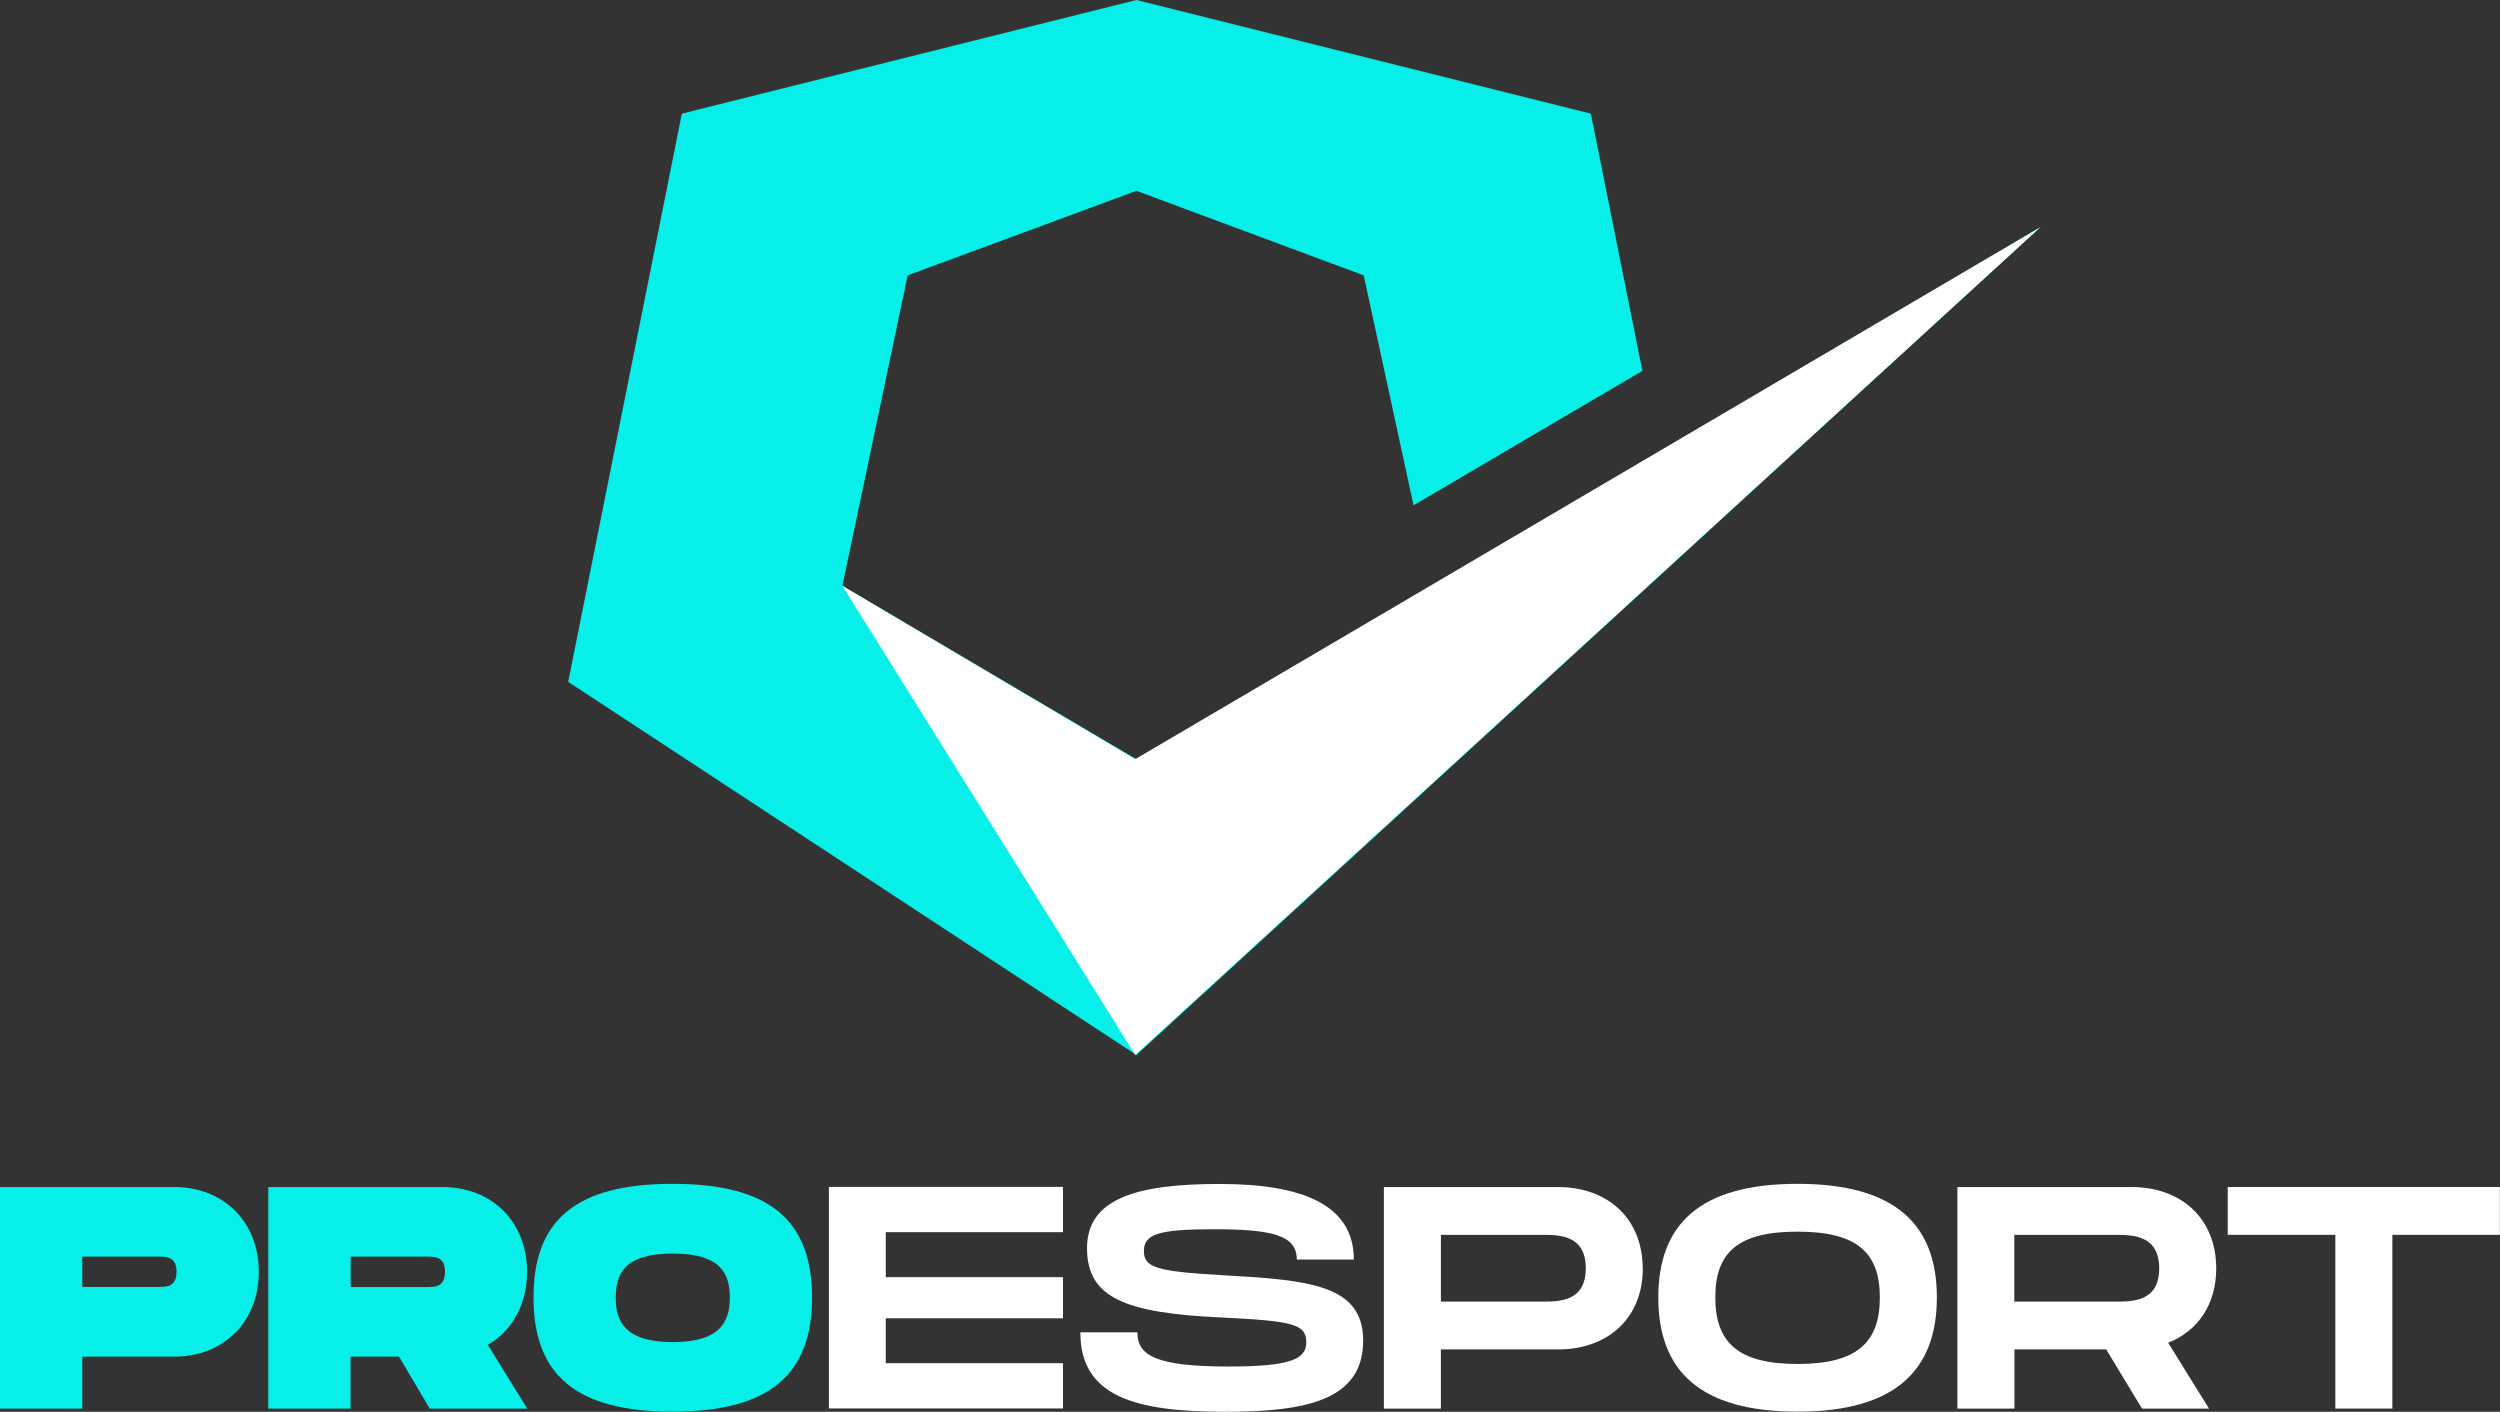
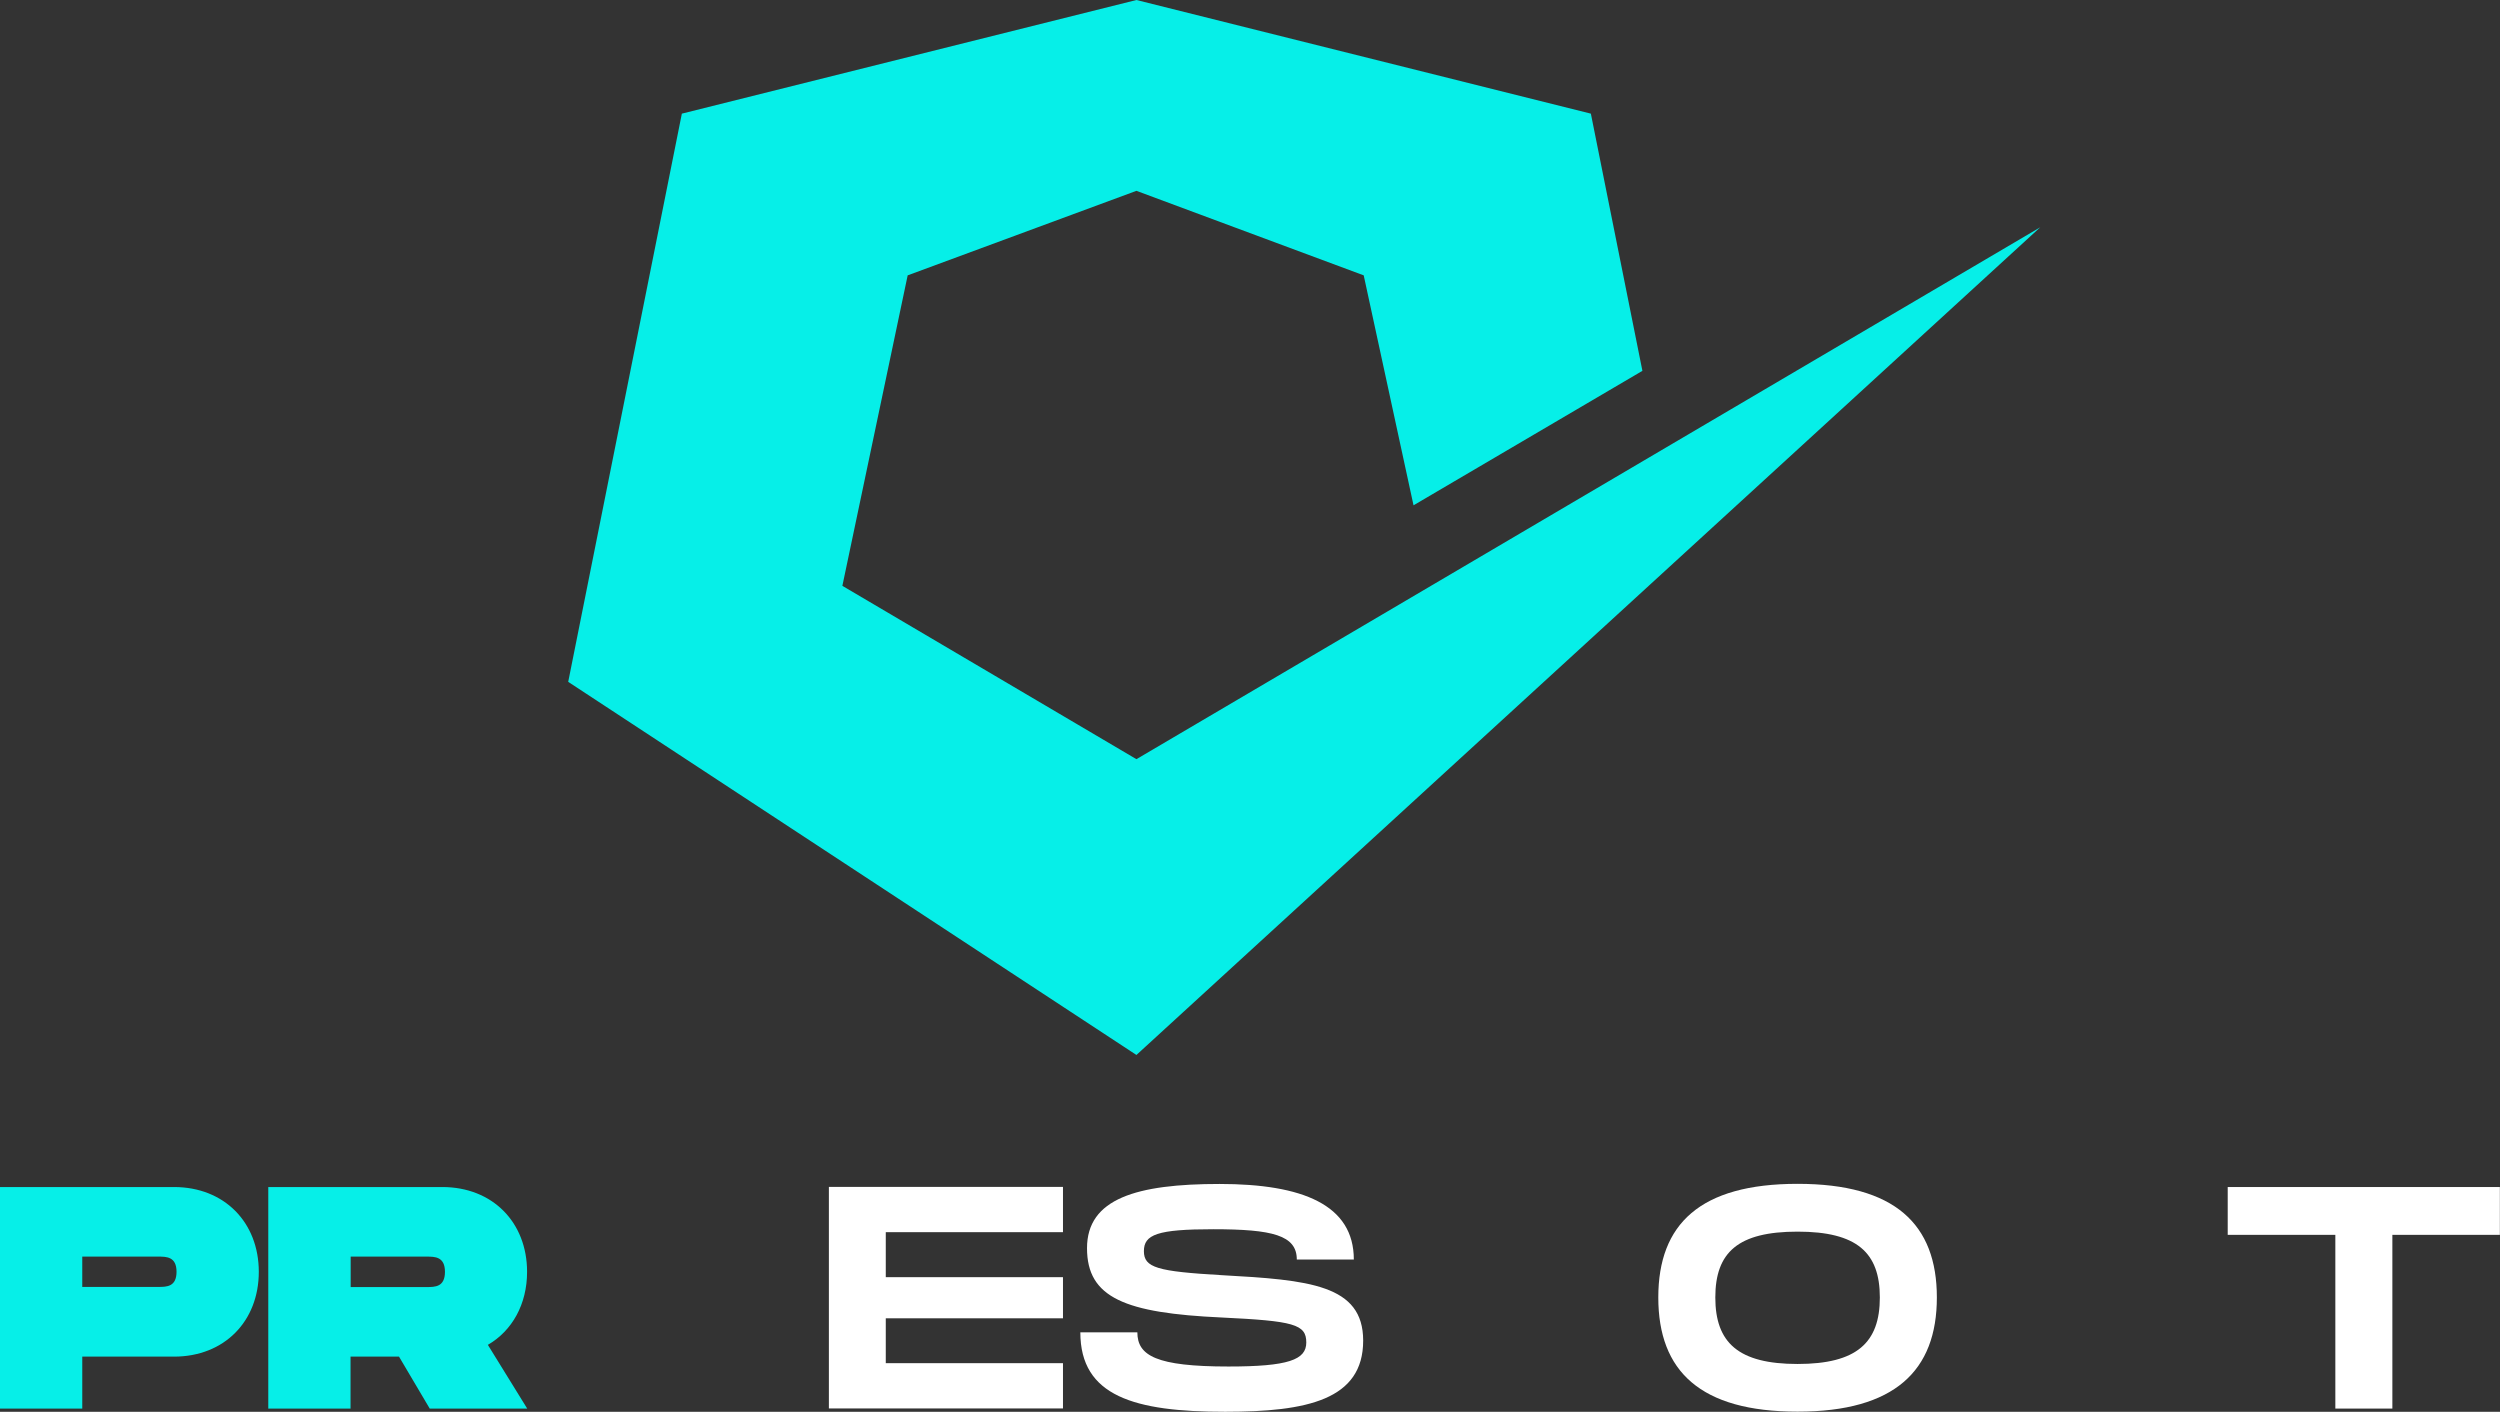
<svg xmlns="http://www.w3.org/2000/svg" id="uuid-7ee4c093-138a-45e7-b25b-db2cede0d0fb" viewBox="0 0 187.21 105.72">
  <rect x="0" y="0" width="187.21" height="105.72" fill="#333333" stroke="none" />
  <polygon points="85.1 56.85 63.08 43.87 67.97 20.62 85.1 14.29 102.12 20.62 105.85 37.84 122.99 27.77 119.13 8.51 85.1 0 51.06 8.51 42.55 51.06 85.1 79 152.78 17.02 85.1 56.85" fill="#06efe8" />
-   <polygon points="85.01 79 152.78 17.02 85.01 56.85 63.08 43.87 85.01 79" fill="#fff" />
  <path d="M19.38,95.24c0,3.7-2.58,6.35-6.35,6.35h-6.87v3.89H0v-16.59h13.03c3.77,0,6.35,2.65,6.35,6.35ZM13.22,95.24c0-1.14-.76-1.14-1.37-1.14h-5.69v2.27h5.69c.62,0,1.37,0,1.37-1.14Z" fill="#06efe8" />
  <path d="M36.54,100.72l2.94,4.76h-7.3l-2.3-3.89h-3.63v3.89h-6.16v-16.59h13.03c3.77,0,6.35,2.65,6.35,6.35,0,2.42-1.11,4.41-2.94,5.47ZM26.26,96.38h5.69c.62,0,1.37,0,1.37-1.14s-.76-1.14-1.37-1.14h-5.69v2.27Z" fill="#06efe8" />
-   <path d="M39.95,97.16c0-5.76,3.13-8.51,10.43-8.51s10.43,2.77,10.43,8.51-3.15,8.55-10.43,8.55-10.43-2.77-10.43-8.55ZM54.65,97.16c0-1.73-.62-3.29-4.27-3.29s-4.27,1.54-4.27,3.29.64,3.34,4.27,3.34,4.27-1.59,4.27-3.34Z" fill="#06efe8" />
  <path d="M66.33,92.28v3.36h13.27v3.08h-13.27v3.36h13.27v3.39h-17.53v-16.59h17.53v3.39h-13.27Z" fill="#fff" />
  <path d="M85.17,99.77c0,1.75,1.42,2.56,6.82,2.56,4.48,0,5.83-.5,5.83-1.8,0-1.37-.95-1.61-6.33-1.87-7.23-.33-10.09-1.47-10.09-5.19s3.72-4.81,9.93-4.81,10.05,1.56,10.05,5.66h-4.27c0-1.82-1.82-2.27-6.26-2.27-4.19,0-5.19.4-5.19,1.64s1,1.52,5.83,1.8c6.54.36,10.59.71,10.59,4.9,0,4.43-4.19,5.33-10.33,5.33-6.8,0-10.85-1.16-10.85-5.95h4.27Z" fill="#fff" />
-   <path d="M123.02,94.98c0,3.7-2.58,6.07-6.35,6.07h-8.77v4.43h-4.27v-16.59h13.03c3.77,0,6.35,2.39,6.35,6.09ZM118.75,94.98c0-2.51-1.99-2.51-3.27-2.51h-7.58v5h7.58c1.28,0,3.27,0,3.27-2.49Z" fill="#fff" />
  <path d="M124.18,97.16c0-5.5,3.13-8.51,10.43-8.51s10.43,3.03,10.43,8.51-3.15,8.55-10.43,8.55-10.43-3.03-10.43-8.55ZM140.77,97.16c0-3.36-1.71-4.93-6.16-4.93s-6.16,1.54-6.16,4.93,1.73,4.98,6.16,4.98,6.16-1.59,6.16-4.98Z" fill="#fff" />
-   <path d="M162.36,100.55l3.06,4.93h-5.02l-2.68-4.43h-6.87v4.43h-4.27v-16.59h13.03c3.77,0,6.35,2.39,6.35,6.09,0,2.7-1.37,4.69-3.6,5.57ZM150.84,97.47h7.58c1.28,0,3.27,0,3.27-2.49s-1.99-2.51-3.27-2.51h-7.58v5Z" fill="#fff" />
  <path d="M187.21,92.47h-8.06v13.01h-4.27v-13.01h-8.06v-3.58h20.38v3.58Z" fill="#fff" />
</svg>